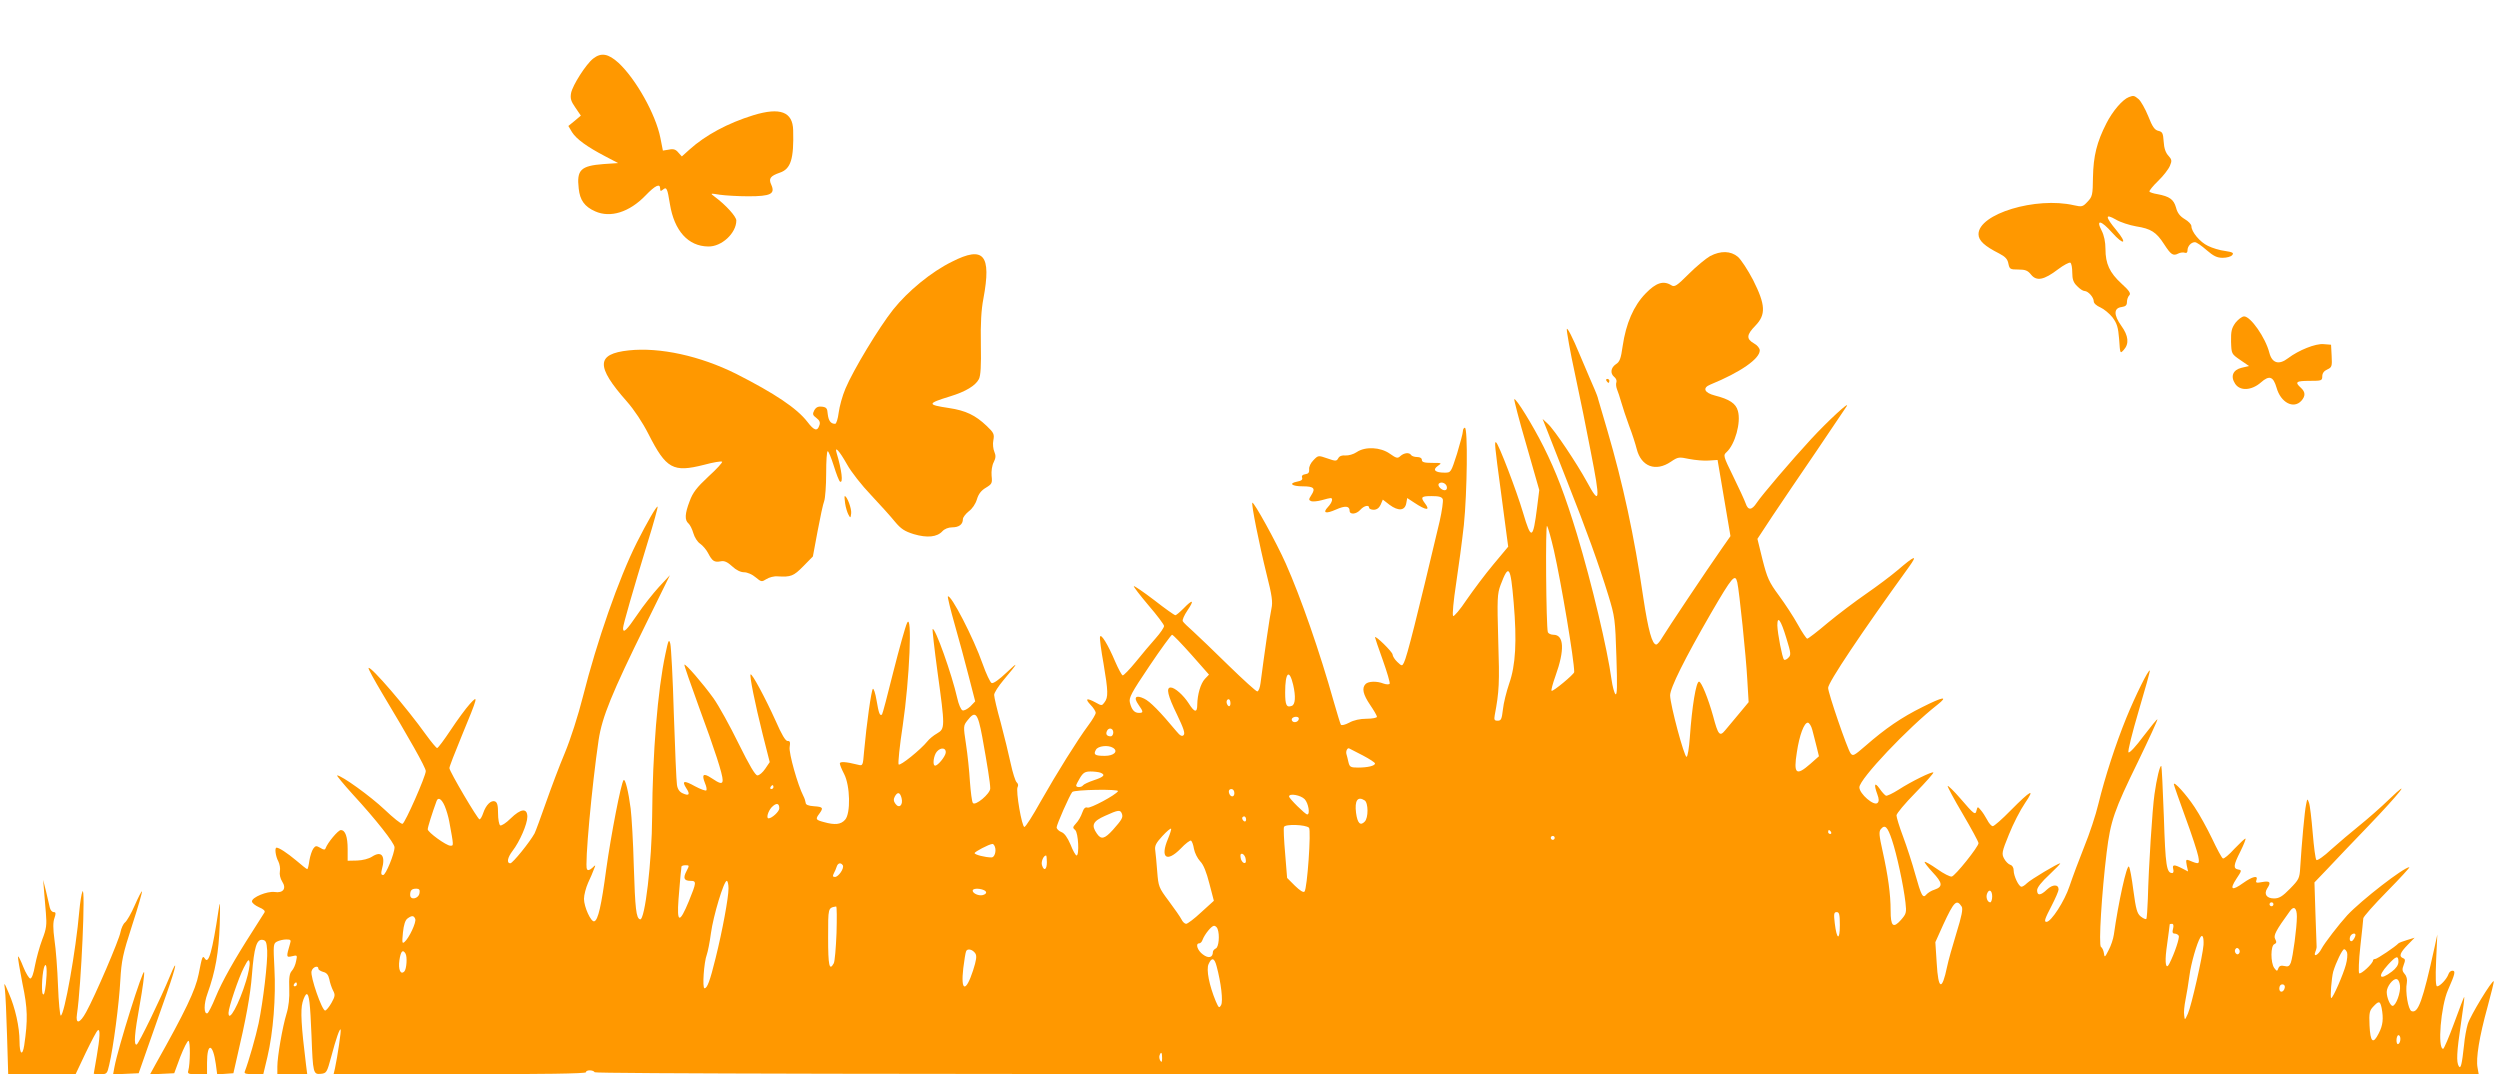
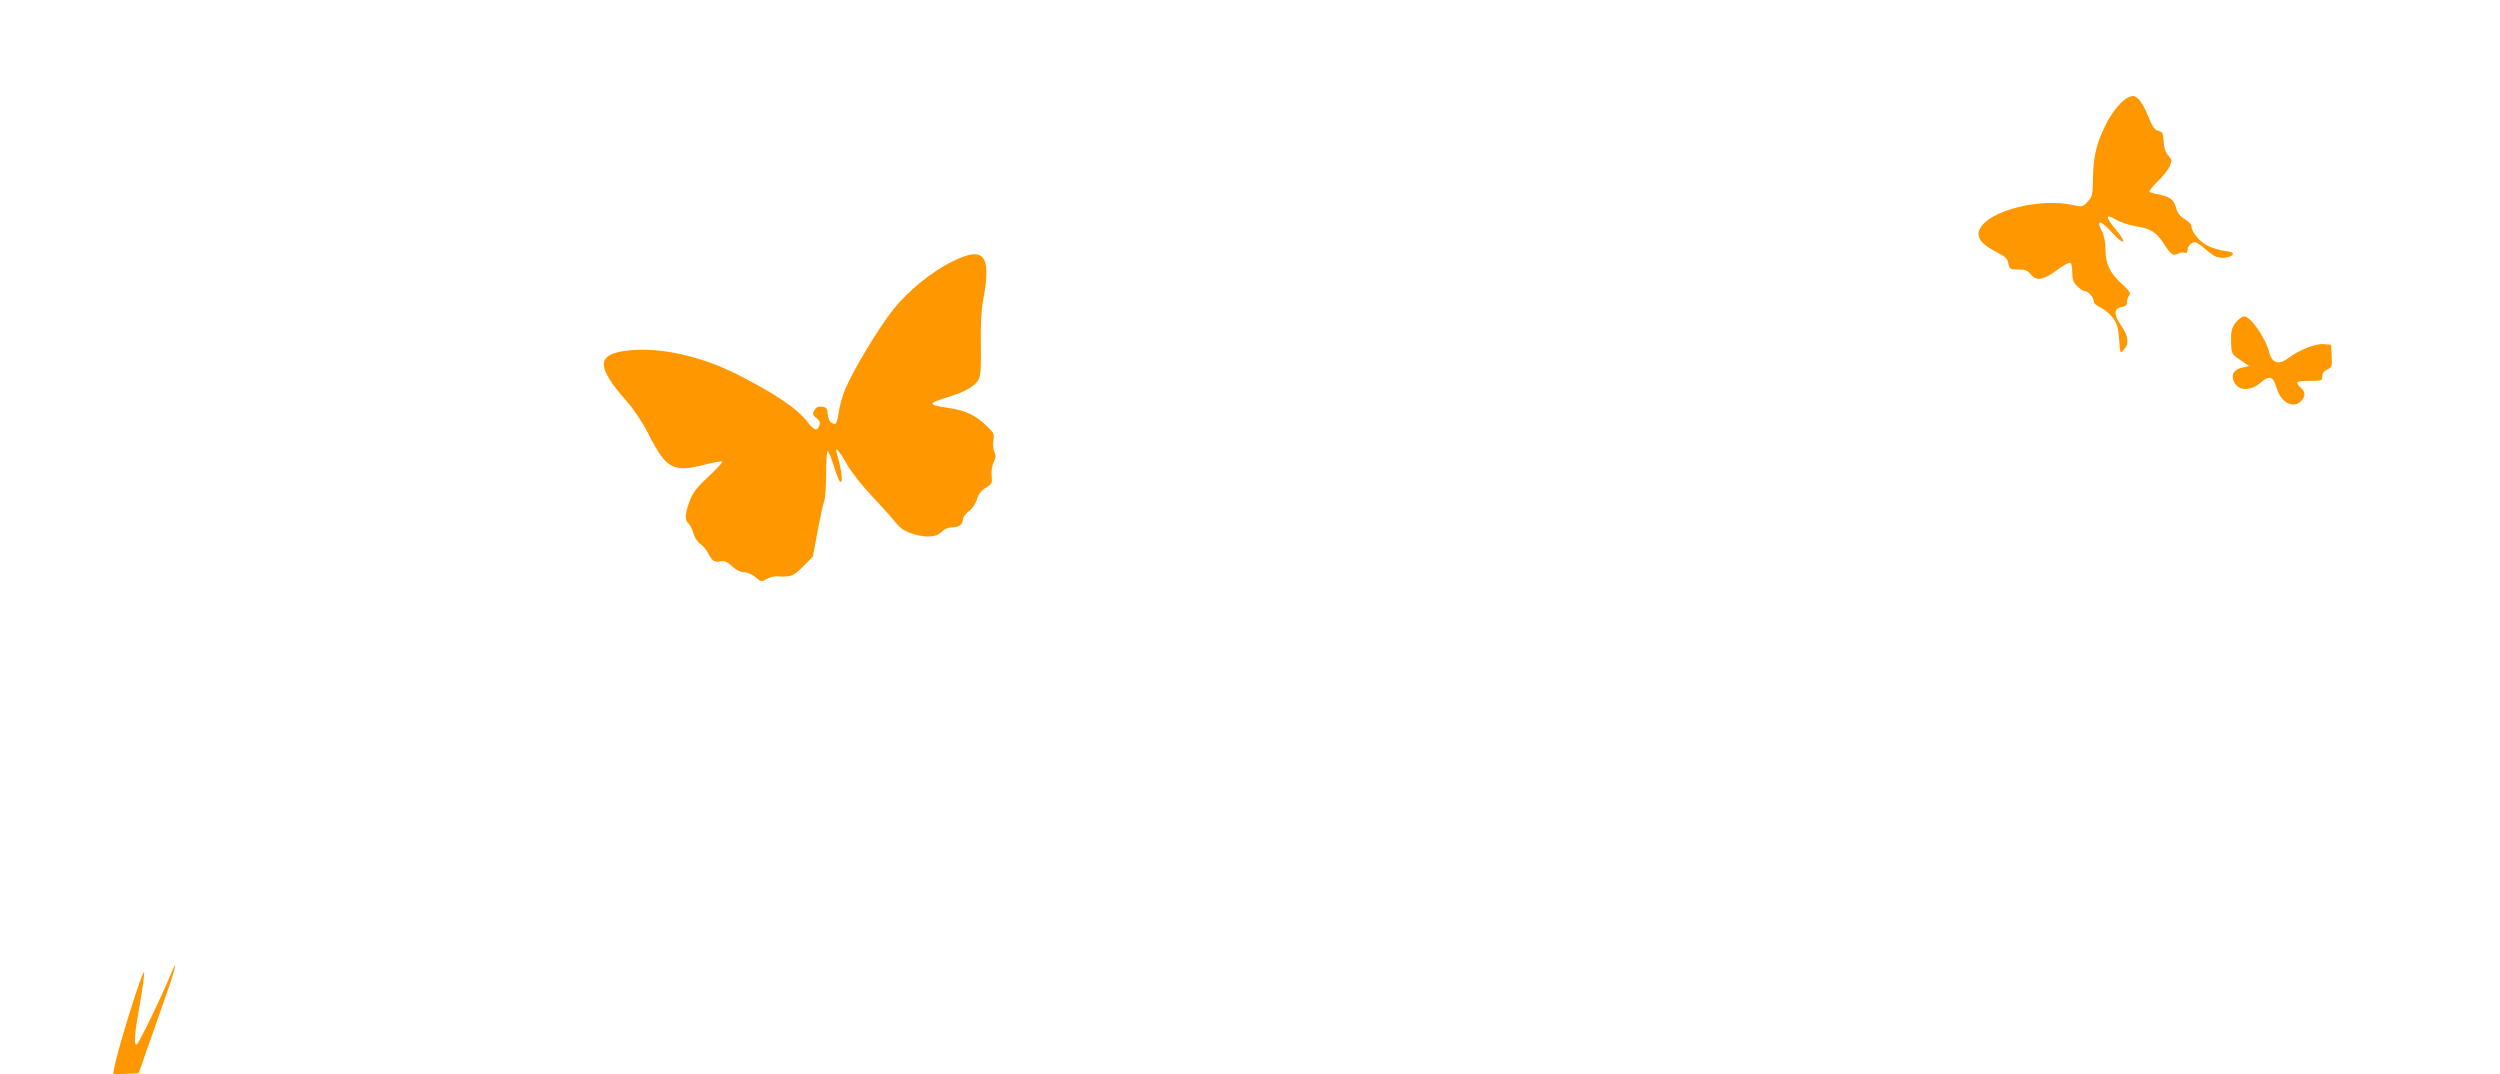
<svg xmlns="http://www.w3.org/2000/svg" version="1.0" width="1280pt" height="550pt" viewBox="0 0 1280 550" preserveAspectRatio="xMidYMid meet">
  <g transform="translate(0,550) scale(0.1,-0.1)" fill="#ff9800" stroke="none">
-     <path d="M3037 5200 c-37 -29 -105 -136 -113 -176 -5 -28 -1 -42 22 -75 l28 -41 -32 -27 -32 -26 19 -32 c22 -35 77 -75 171 -124 l65 -34 -75 -5 c-117 -9 -138 -30 -127 -125 6 -60 30 -93 84 -117 78 -35 175 -5 258 81 50 52 75 64 75 35 0 -13 3 -14 14 -5 19 16 23 7 36 -74 22 -136 93 -216 196 -217 68 -2 144 68 144 133 0 20 -53 79 -111 122 -24 18 -24 18 26 10 28 -4 94 -8 147 -8 114 0 138 12 117 59 -15 32 -5 45 44 62 56 19 72 70 68 217 -2 95 -67 119 -204 77 -130 -40 -245 -102 -326 -175 l-40 -36 -18 20 c-13 16 -25 20 -48 15 l-31 -5 -13 66 c-24 120 -125 300 -214 383 -53 48 -89 54 -130 22z" />
    <path d="M10900 5003 c-32 -12 -83 -71 -115 -134 -49 -96 -67 -167 -69 -277 -1 -90 -3 -99 -28 -125 -24 -26 -29 -27 -69 -18 -195 45 -489 -44 -489 -148 0 -33 31 -61 106 -99 31 -16 43 -29 47 -52 6 -28 9 -30 51 -30 36 0 48 -5 65 -26 28 -35 66 -28 138 27 29 22 58 37 63 34 6 -3 10 -26 10 -51 0 -34 6 -51 25 -69 13 -14 30 -25 38 -25 18 0 47 -32 47 -53 0 -10 15 -23 34 -31 18 -8 46 -31 62 -51 23 -31 29 -50 34 -112 5 -75 5 -75 24 -54 28 31 24 72 -13 123 -40 56 -39 91 2 96 20 3 27 9 27 26 0 12 5 27 12 34 9 9 1 23 -40 60 -61 56 -82 102 -82 177 0 36 -7 70 -20 95 -30 58 -3 53 54 -11 61 -68 80 -58 22 12 -58 70 -59 87 -3 55 23 -14 70 -29 104 -35 76 -12 103 -29 143 -91 35 -54 46 -62 73 -48 10 5 25 7 33 4 9 -3 14 1 14 12 0 22 19 42 38 42 8 0 34 -18 59 -40 36 -31 54 -40 83 -40 21 0 43 6 49 14 9 11 3 15 -36 21 -27 3 -66 15 -88 26 -41 19 -85 72 -85 101 0 9 -15 25 -34 36 -25 15 -38 32 -45 60 -12 41 -32 56 -95 68 -20 3 -38 9 -41 13 -2 4 18 29 44 54 27 26 54 61 61 78 11 26 10 32 -8 52 -14 15 -22 38 -24 72 -3 43 -6 50 -27 55 -19 4 -31 21 -52 75 -16 39 -38 78 -50 88 -22 18 -25 19 -49 10z" />
-     <path d="M8756 4189 c-21 -12 -70 -52 -109 -91 -61 -61 -73 -69 -89 -59 -41 26 -79 14 -133 -42 -61 -63 -100 -153 -117 -269 -9 -64 -15 -81 -35 -93 -26 -18 -30 -47 -8 -65 9 -7 14 -19 11 -27 -3 -7 -2 -23 3 -36 5 -12 15 -42 22 -67 7 -25 25 -79 40 -120 16 -41 33 -95 39 -119 23 -90 97 -118 175 -65 37 25 41 25 94 14 31 -6 76 -10 100 -8 l45 3 33 -195 33 -195 -42 -60 c-80 -114 -284 -420 -306 -457 -12 -21 -26 -38 -32 -38 -21 0 -41 73 -66 238 -47 321 -105 587 -184 857 -23 77 -44 149 -47 160 -2 11 -11 34 -18 50 -8 17 -42 98 -77 180 -36 87 -64 141 -66 130 -1 -12 17 -115 42 -230 25 -116 61 -293 80 -394 51 -259 48 -282 -19 -158 -52 95 -166 266 -200 297 l-27 25 20 -50 c11 -27 58 -147 104 -265 101 -254 165 -433 213 -589 33 -108 35 -122 41 -315 5 -151 4 -198 -5 -190 -6 6 -15 39 -20 75 -21 155 -100 488 -177 744 -61 200 -106 318 -171 448 -54 108 -142 251 -150 243 -2 -2 25 -108 62 -234 l66 -231 -11 -88 c-21 -167 -30 -170 -72 -28 -33 112 -125 352 -138 360 -9 6 -8 -11 25 -255 13 -96 26 -198 30 -227 l7 -52 -76 -91 c-42 -50 -103 -132 -137 -181 -33 -50 -65 -87 -69 -83 -5 5 2 79 15 164 13 85 31 221 40 302 17 167 21 498 5 498 -5 0 -10 -8 -10 -18 0 -10 -14 -61 -30 -115 -31 -96 -31 -97 -63 -97 -49 0 -64 14 -36 34 23 16 22 16 -29 16 -40 0 -52 4 -52 15 0 9 -9 15 -24 15 -14 0 -28 5 -31 10 -9 15 -36 12 -55 -5 -14 -13 -20 -12 -54 12 -48 34 -126 38 -170 8 -16 -11 -42 -18 -57 -17 -18 2 -31 -3 -37 -14 -9 -16 -13 -16 -56 -1 -46 16 -47 16 -71 -9 -14 -14 -24 -34 -22 -47 1 -16 -4 -23 -20 -25 -14 -2 -20 -8 -16 -18 3 -10 -4 -16 -26 -20 -45 -9 -27 -24 29 -24 57 0 67 -10 44 -45 -14 -22 -14 -25 -1 -31 8 -3 32 -1 54 5 21 6 41 11 46 11 14 0 7 -24 -14 -46 -29 -31 -11 -36 41 -13 47 21 70 19 70 -6 0 -21 34 -19 55 5 19 21 45 27 45 10 0 -5 11 -10 23 -10 16 0 28 9 36 26 l11 26 35 -27 c45 -33 78 -30 85 8 l5 27 35 -23 c63 -42 86 -43 55 -3 -23 31 -18 36 35 36 38 0 52 -4 57 -16 3 -9 -4 -60 -16 -113 -117 -494 -167 -693 -183 -724 -9 -18 -11 -18 -34 4 -13 12 -24 30 -24 38 -1 14 -90 101 -90 88 0 -3 18 -56 40 -117 22 -62 38 -116 35 -121 -3 -4 -17 -4 -31 1 -35 14 -78 12 -92 -2 -21 -21 -13 -54 23 -107 19 -28 35 -55 35 -61 0 -5 -23 -10 -53 -10 -33 0 -66 -7 -89 -20 -21 -11 -40 -16 -43 -10 -3 5 -19 58 -36 117 -71 253 -169 535 -246 708 -48 108 -164 318 -171 311 -6 -7 34 -208 73 -366 28 -110 32 -143 25 -175 -8 -34 -38 -243 -56 -382 -3 -24 -10 -43 -17 -43 -6 0 -72 60 -147 133 -74 73 -156 151 -181 174 -26 23 -50 46 -53 52 -4 6 7 31 24 56 37 54 27 59 -20 10 -19 -19 -38 -35 -42 -35 -5 0 -53 34 -108 77 -55 42 -102 74 -105 72 -2 -3 32 -47 75 -98 44 -51 80 -99 80 -106 0 -8 -19 -36 -43 -63 -24 -27 -70 -81 -102 -121 -32 -39 -62 -70 -67 -69 -5 2 -22 33 -38 70 -37 88 -74 148 -78 127 -2 -9 6 -70 18 -136 24 -143 25 -173 5 -199 -13 -18 -15 -18 -45 -1 -46 25 -57 21 -27 -11 15 -15 27 -34 27 -42 0 -7 -17 -36 -38 -64 -55 -74 -160 -242 -244 -390 -40 -72 -77 -130 -83 -130 -13 -1 -45 185 -35 204 5 8 3 18 -5 25 -6 5 -20 48 -30 95 -10 47 -33 141 -51 209 -19 67 -34 132 -34 143 0 11 22 45 48 76 76 90 81 101 15 38 -37 -35 -67 -57 -76 -53 -7 3 -28 47 -46 98 -46 132 -164 360 -178 345 -2 -2 13 -66 35 -143 22 -76 54 -196 72 -266 l33 -128 -25 -26 c-15 -14 -33 -23 -40 -20 -8 3 -20 31 -27 63 -27 120 -114 365 -126 353 -2 -3 9 -101 25 -219 39 -283 39 -291 -2 -315 -18 -10 -41 -29 -50 -41 -34 -42 -139 -127 -147 -118 -4 5 5 95 21 199 35 236 50 586 22 525 -9 -19 -40 -131 -70 -249 -29 -117 -55 -216 -58 -219 -11 -10 -17 6 -28 72 -6 37 -15 63 -19 59 -8 -8 -32 -178 -45 -321 -6 -74 -6 -74 -33 -67 -60 15 -91 17 -91 6 0 -7 10 -31 22 -54 31 -60 34 -202 5 -234 -22 -25 -52 -28 -109 -12 -42 11 -44 15 -23 43 22 30 19 35 -27 38 -30 2 -43 8 -43 18 -1 8 -6 24 -12 35 -28 54 -75 219 -70 250 4 25 2 32 -10 31 -11 -1 -31 33 -62 104 -52 115 -121 244 -128 237 -6 -7 22 -147 62 -307 l36 -142 -23 -34 c-13 -19 -30 -34 -40 -34 -11 0 -40 49 -96 162 -44 90 -102 195 -129 233 -54 75 -143 178 -149 172 -2 -2 32 -100 75 -218 81 -219 121 -343 121 -373 0 -22 -13 -20 -57 10 -42 28 -52 20 -33 -27 7 -16 10 -32 6 -36 -3 -3 -29 6 -57 21 -57 32 -70 29 -45 -10 21 -31 14 -41 -18 -26 -17 7 -27 22 -30 44 -3 18 -10 182 -16 363 -5 182 -14 343 -18 359 -7 26 -10 20 -25 -52 -40 -186 -66 -509 -68 -832 -1 -226 -37 -536 -62 -527 -20 6 -25 53 -32 274 -3 120 -11 252 -16 293 -11 86 -28 155 -36 146 -13 -13 -65 -283 -89 -456 -25 -188 -42 -261 -61 -267 -17 -6 -53 74 -53 115 0 20 10 57 21 82 12 25 25 56 30 70 10 23 9 24 -9 6 -14 -12 -22 -14 -27 -6 -12 20 25 424 60 662 18 117 66 236 242 593 l123 250 -56 -60 c-30 -33 -81 -97 -111 -142 -55 -81 -73 -98 -73 -69 0 17 53 200 126 439 31 99 53 181 51 183 -5 5 -54 -80 -106 -183 -93 -185 -205 -507 -276 -788 -25 -99 -64 -220 -93 -290 -28 -66 -71 -181 -97 -255 -26 -74 -52 -145 -58 -157 -24 -44 -112 -153 -124 -153 -20 0 -15 29 11 63 37 48 76 138 76 175 0 46 -33 43 -86 -9 -23 -23 -47 -38 -53 -35 -6 4 -11 32 -11 62 0 41 -4 56 -16 61 -20 7 -46 -18 -60 -60 -6 -18 -14 -32 -19 -32 -9 0 -153 244 -154 262 -1 6 28 80 63 165 84 203 87 214 41 163 -20 -22 -64 -82 -97 -132 -34 -51 -65 -93 -70 -93 -4 0 -29 30 -56 67 -100 140 -284 354 -295 343 -3 -3 29 -61 70 -130 137 -228 223 -380 223 -398 0 -26 -106 -266 -119 -270 -7 -2 -48 31 -92 73 -72 68 -220 175 -243 175 -4 0 32 -44 81 -98 117 -127 213 -249 213 -270 0 -33 -45 -142 -58 -142 -11 0 -12 7 -7 28 20 70 -1 98 -50 66 -17 -11 -48 -19 -77 -20 l-48 -1 0 59 c0 64 -12 98 -35 98 -14 0 -68 -65 -78 -93 -3 -9 -10 -9 -27 2 -21 12 -25 11 -36 -4 -7 -10 -16 -37 -20 -61 -3 -24 -8 -44 -11 -44 -3 0 -28 20 -56 44 -48 40 -88 66 -101 66 -11 0 -5 -45 9 -70 7 -14 11 -37 8 -51 -3 -16 2 -37 12 -53 23 -35 5 -60 -39 -53 -38 5 -116 -27 -116 -48 0 -8 16 -21 36 -30 24 -10 33 -19 28 -27 -4 -7 -31 -49 -59 -93 -97 -151 -158 -260 -191 -340 -18 -44 -37 -81 -42 -83 -19 -6 -19 48 0 100 41 114 58 212 63 353 3 118 2 130 -6 75 -32 -212 -51 -279 -70 -248 -12 18 -14 12 -32 -80 -16 -81 -68 -190 -220 -460 l-29 -53 62 3 62 3 31 84 c18 46 37 83 42 82 10 -2 9 -118 -1 -153 -5 -16 2 -18 45 -18 l51 0 0 58 c0 106 30 102 45 -6 l7 -53 41 3 42 3 17 75 c47 200 70 324 78 430 11 140 24 182 54 178 18 -3 21 -11 24 -55 3 -58 -20 -256 -44 -373 -13 -62 -51 -196 -71 -247 -4 -10 8 -13 45 -13 l50 0 21 88 c30 127 44 306 36 454 -6 120 -6 127 13 137 12 6 33 11 48 11 23 0 25 -3 19 -22 -20 -68 -20 -71 10 -64 27 7 28 6 21 -25 -3 -18 -13 -40 -22 -50 -12 -13 -15 -35 -13 -91 2 -46 -3 -93 -14 -128 -21 -69 -47 -220 -47 -271 l0 -39 76 0 77 0 -6 47 c-25 202 -29 280 -18 321 6 23 16 42 21 42 13 0 18 -45 25 -215 7 -190 9 -197 48 -193 29 3 31 7 53 88 25 94 43 145 48 139 4 -4 -16 -139 -29 -199 l-7 -30 646 0 c424 0 646 3 646 10 0 13 37 13 45 0 4 -7 1624 -10 4826 -10 l4820 0 -6 34 c-9 47 9 158 51 310 19 70 34 130 32 132 -8 8 -121 -178 -133 -219 -7 -23 -16 -71 -19 -107 -11 -101 -17 -125 -27 -109 -13 21 -11 71 11 218 11 74 19 135 17 137 -1 2 -24 -58 -51 -132 -27 -74 -53 -134 -57 -134 -30 0 -12 219 25 302 36 82 40 98 22 98 -8 0 -17 -8 -20 -18 -8 -24 -43 -62 -58 -62 -7 0 -9 40 -5 133 l6 132 -14 -65 c-61 -276 -84 -340 -118 -327 -17 7 -33 99 -24 145 3 17 -1 34 -11 45 -13 15 -14 24 -5 47 9 23 8 30 -3 34 -23 9 -16 28 23 68 l36 37 -39 -12 c-21 -6 -41 -14 -44 -17 -14 -16 -109 -80 -119 -80 -6 0 -11 -3 -11 -7 0 -16 -63 -74 -71 -66 -4 4 -2 67 6 138 8 72 15 136 15 143 0 8 55 70 122 138 67 68 118 124 114 124 -28 0 -246 -169 -318 -246 -42 -46 -117 -143 -132 -172 -17 -33 -44 -46 -31 -14 4 9 7 22 6 27 0 6 -3 81 -6 169 l-5 158 68 71 c37 40 131 138 208 218 161 168 229 254 108 138 -43 -42 -113 -103 -154 -136 -41 -33 -106 -88 -144 -122 -37 -35 -72 -59 -76 -54 -5 4 -13 67 -19 139 -6 72 -14 141 -19 154 -8 23 -9 22 -15 -10 -7 -31 -22 -194 -30 -323 -3 -54 -7 -61 -52 -107 -39 -40 -56 -50 -82 -50 -38 0 -53 22 -35 51 21 32 15 40 -25 33 -31 -6 -35 -4 -30 10 10 26 -20 19 -68 -15 -58 -42 -71 -34 -35 21 28 42 29 45 10 48 -27 5 -25 22 11 93 17 34 28 63 26 65 -2 3 -27 -21 -56 -51 -28 -31 -55 -54 -60 -50 -6 3 -30 48 -55 101 -25 52 -65 125 -90 162 -43 65 -106 134 -106 117 0 -4 27 -81 59 -169 33 -89 62 -179 66 -200 8 -42 5 -43 -47 -21 -16 6 -17 3 -12 -25 l7 -32 -31 16 c-41 21 -51 20 -45 -4 3 -11 1 -20 -5 -20 -29 0 -35 35 -43 287 -5 141 -11 259 -13 261 -7 6 -24 -65 -35 -144 -11 -75 -30 -373 -34 -536 -2 -53 -5 -100 -8 -103 -4 -3 -16 3 -29 13 -18 15 -24 36 -37 132 -8 63 -18 119 -23 123 -11 12 -54 -184 -77 -348 -3 -22 -15 -58 -27 -80 -19 -38 -21 -39 -24 -15 -2 14 -9 28 -15 32 -13 8 4 279 29 483 20 162 38 215 160 464 57 118 102 216 100 218 -2 2 -34 -37 -72 -87 -37 -50 -71 -87 -76 -82 -5 5 19 100 52 212 33 111 59 204 57 207 -7 6 -73 -127 -120 -242 -55 -135 -110 -305 -143 -440 -13 -56 -46 -155 -73 -221 -26 -65 -60 -156 -75 -201 -25 -76 -94 -183 -118 -183 -14 0 -9 15 27 84 19 37 35 74 35 82 0 27 -30 27 -59 0 -33 -32 -51 -33 -51 -4 0 14 23 43 63 80 34 32 59 58 55 58 -12 0 -152 -84 -170 -102 -10 -10 -22 -18 -28 -18 -14 0 -40 55 -40 83 0 15 -7 26 -17 29 -10 3 -24 17 -32 32 -13 24 -12 34 25 124 21 53 58 125 82 160 54 79 31 68 -73 -37 -44 -45 -85 -81 -92 -81 -7 0 -20 15 -29 33 -9 17 -24 40 -33 50 -15 18 -16 18 -21 -2 -6 -26 -12 -22 -84 62 -32 37 -61 65 -64 63 -2 -3 32 -67 77 -143 44 -75 81 -143 81 -150 0 -18 -119 -167 -137 -171 -8 -2 -42 15 -74 38 -33 23 -62 40 -65 37 -2 -2 16 -26 41 -53 51 -54 54 -74 10 -89 -17 -5 -35 -17 -42 -25 -18 -22 -26 -6 -57 104 -15 55 -43 141 -62 192 -19 50 -34 100 -34 109 0 10 44 62 97 116 53 54 94 101 92 104 -7 6 -113 -46 -178 -88 -30 -19 -59 -33 -65 -31 -6 3 -21 19 -33 37 -25 35 -30 22 -11 -30 9 -24 9 -36 1 -44 -18 -18 -93 47 -93 80 0 42 249 305 400 423 58 46 28 41 -77 -12 -107 -53 -189 -109 -292 -199 -58 -50 -64 -54 -76 -38 -17 23 -115 309 -115 335 0 28 170 282 415 621 45 63 30 58 -60 -19 -33 -28 -105 -82 -160 -120 -55 -38 -144 -105 -197 -149 -53 -45 -100 -81 -105 -81 -4 0 -26 32 -48 72 -22 40 -66 107 -97 149 -51 69 -60 90 -84 184 l-26 106 77 117 c43 64 144 214 225 332 80 118 150 222 155 230 19 31 -96 -75 -182 -168 -99 -107 -255 -290 -279 -327 -25 -38 -44 -39 -56 -3 -6 17 -35 80 -64 139 -51 104 -52 108 -34 124 43 39 75 152 58 211 -10 38 -43 60 -118 79 -54 14 -65 39 -23 56 154 63 253 132 253 175 0 11 -13 27 -30 36 -40 23 -38 44 8 91 54 56 52 106 -12 233 -27 52 -62 105 -78 119 -37 31 -88 32 -142 4z m-1348 -1182 c2 -10 -3 -17 -11 -17 -18 0 -39 24 -30 34 12 12 38 2 41 -17z m548 -325 c38 -169 104 -562 104 -623 0 -11 -110 -102 -116 -96 -3 3 6 37 20 76 48 133 44 211 -10 211 -13 0 -26 6 -29 13 -9 30 -13 561 -4 544 6 -9 21 -65 35 -125z m-206 -267 c17 -198 10 -322 -23 -415 -14 -41 -29 -101 -32 -132 -6 -50 -9 -58 -27 -58 -17 0 -19 5 -15 28 23 122 25 165 18 382 -6 216 -5 239 12 285 42 111 51 98 67 -90z m1145 103 c10 -44 45 -380 51 -496 l7 -117 -49 -59 c-27 -32 -59 -71 -71 -85 -28 -34 -36 -25 -62 73 -25 90 -60 176 -72 176 -15 0 -36 -126 -47 -285 -4 -55 -11 -100 -17 -100 -12 0 -83 265 -84 314 -1 37 75 189 209 421 110 189 124 205 135 158z m251 -285 c24 -78 25 -87 10 -101 -8 -9 -19 -13 -22 -9 -9 9 -33 134 -34 175 0 53 18 28 46 -65z m-3046 -85 l90 -102 -21 -22 c-22 -24 -38 -79 -39 -131 0 -44 -14 -42 -44 6 -27 42 -71 81 -92 81 -25 0 -15 -42 32 -138 34 -71 43 -97 34 -106 -8 -8 -18 -3 -36 19 -85 102 -136 154 -166 168 -43 21 -56 7 -29 -31 26 -37 26 -42 2 -42 -23 0 -37 16 -46 53 -6 24 7 49 100 187 59 88 112 160 116 160 5 0 49 -46 99 -102z m521 -154 c14 -61 11 -101 -7 -108 -27 -10 -34 3 -34 69 0 103 21 123 41 39z m-321 -95 c0 -11 -4 -17 -10 -14 -5 3 -10 13 -10 21 0 8 5 14 10 14 6 0 10 -9 10 -21z m-1271 -171 c26 -144 41 -237 41 -265 0 -27 -78 -92 -89 -74 -5 7 -11 56 -15 109 -3 53 -12 139 -20 191 -14 93 -14 95 7 122 41 53 53 40 76 -83z m1621 93 c0 -14 -18 -23 -30 -16 -6 4 -8 11 -5 16 8 12 35 12 35 0z m2629 -58 c6 -21 15 -60 22 -86 l12 -49 -44 -39 c-73 -64 -87 -52 -69 60 13 87 37 151 56 151 7 0 18 -17 23 -37z m-3579 -13 c0 -11 -6 -20 -13 -20 -19 0 -27 10 -20 26 8 21 33 17 33 -6z m-1 -79 c28 -18 4 -41 -42 -41 -51 0 -60 6 -46 31 10 20 63 26 88 10z m-857 -26 c-4 -21 -40 -65 -54 -65 -15 0 -8 53 9 72 21 24 49 19 45 -7z m2136 -13 c34 -18 62 -36 62 -41 0 -12 -37 -21 -87 -21 -38 0 -43 3 -49 28 -3 15 -8 33 -10 40 -5 16 5 35 14 30 4 -2 35 -18 70 -36z m-1344 -88 c28 -11 18 -22 -34 -39 -27 -9 -52 -21 -55 -26 -7 -11 -35 -12 -35 -1 0 4 9 22 20 40 16 26 26 32 54 32 19 0 41 -3 50 -6z m-1674 -74 c0 -5 -5 -10 -11 -10 -5 0 -7 5 -4 10 3 6 8 10 11 10 2 0 4 -4 4 -10z m1764 -21 c-12 -20 -142 -89 -156 -84 -11 4 -19 -3 -27 -26 -6 -18 -20 -43 -32 -55 -17 -19 -18 -22 -4 -34 16 -13 22 -130 7 -130 -5 0 -19 25 -31 56 -16 37 -31 58 -47 64 -13 5 -24 16 -24 24 0 14 66 164 80 181 10 12 242 16 234 4z m596 -10 c0 -24 -23 -21 -28 4 -2 10 3 17 12 17 10 0 16 -9 16 -21z m-1704 -25 c9 -35 -12 -56 -31 -30 -10 13 -11 24 -4 37 14 26 27 24 35 -7z m2064 -6 c19 -20 29 -78 13 -78 -10 0 -93 82 -93 92 0 18 60 7 80 -14z m-4403 -35 c9 -21 19 -56 23 -78 24 -130 23 -125 6 -125 -21 0 -116 69 -116 84 0 11 23 84 45 144 8 23 26 12 42 -25z m4710 29 c19 -12 20 -90 0 -109 -22 -23 -37 -8 -44 45 -8 63 8 87 44 64z m-2997 -41 c0 -16 -38 -51 -55 -51 -13 0 -3 36 16 57 24 24 39 22 39 -6z m1754 -27 c7 -19 1 -30 -46 -83 -43 -47 -60 -51 -82 -19 -30 43 -21 63 42 91 68 31 78 32 86 11z m636 -30 c0 -8 -4 -12 -10 -9 -5 3 -10 10 -10 16 0 5 5 9 10 9 6 0 10 -7 10 -16z m322 -42 c12 -12 -9 -313 -23 -327 -6 -6 -23 5 -49 30 l-40 40 -10 124 c-6 68 -9 130 -6 137 6 16 112 12 128 -4z m2985 -63 c24 -71 59 -232 69 -320 6 -52 4 -58 -23 -89 -40 -45 -53 -33 -53 48 0 83 -13 178 -41 304 -18 81 -20 100 -9 113 21 25 34 13 57 -56z m-3707 6 c-41 -97 -7 -123 65 -50 24 26 49 44 53 41 5 -3 12 -22 15 -42 4 -21 18 -49 32 -64 17 -17 32 -55 47 -114 l23 -88 -65 -59 c-35 -33 -70 -59 -77 -59 -7 0 -18 10 -24 23 -6 12 -35 54 -65 94 -51 68 -53 74 -59 150 -3 43 -8 92 -10 108 -4 24 3 38 36 74 22 24 42 41 45 38 2 -2 -5 -26 -16 -52z m3395 35 c3 -5 1 -10 -4 -10 -6 0 -11 5 -11 10 0 6 2 10 4 10 3 0 8 -4 11 -10z m-1415 -30 c0 -5 -4 -10 -10 -10 -5 0 -10 5 -10 10 0 6 5 10 10 10 6 0 10 -4 10 -10z m-2866 -46 c8 -22 -2 -54 -17 -54 -33 0 -87 14 -87 22 0 7 72 45 91 47 4 1 10 -6 13 -15z m1284 -63 c3 -16 -1 -22 -10 -19 -7 3 -15 15 -16 27 -3 16 1 22 10 19 7 -3 15 -15 16 -27z m-1018 -16 c0 -38 -15 -47 -25 -15 -6 18 8 50 21 50 2 0 4 -16 4 -35z m-1045 -15 c9 -15 -22 -60 -40 -60 -11 0 -13 4 -6 18 5 9 12 25 15 35 6 19 21 22 31 7z m-800 -30 c-19 -36 -13 -50 21 -50 31 0 30 -8 -9 -104 -48 -116 -62 -113 -53 10 5 55 9 113 11 129 2 17 4 33 4 38 1 4 10 7 21 7 20 0 20 -1 5 -30z m215 -89 c0 -47 -31 -215 -66 -356 -29 -118 -43 -155 -57 -155 -12 0 -3 134 12 173 5 14 15 63 21 109 12 89 66 268 81 268 5 0 9 -18 9 -39z m-1582 -23 c-4 -30 -48 -39 -48 -10 0 24 8 32 32 32 14 0 19 -6 16 -22z m2886 16 c21 -8 20 -21 -3 -27 -20 -5 -51 9 -51 23 0 11 30 13 54 4z m5166 -34 c0 -16 -5 -30 -10 -30 -14 0 -24 26 -16 45 10 26 26 16 26 -15z m-156 -52 c7 -12 0 -48 -27 -135 -20 -65 -42 -143 -48 -173 -26 -125 -45 -119 -53 18 l-7 108 40 89 c56 121 69 133 95 93z m1596 12 c0 -5 -4 -10 -10 -10 -5 0 -10 5 -10 10 0 6 5 10 10 10 6 0 10 -4 10 -10z m-7357 -147 c-3 -76 -9 -146 -14 -155 -23 -42 -29 -12 -29 131 0 156 -1 152 41 160 4 0 4 -61 2 -136z m7477 84 c0 -56 -20 -205 -31 -236 -7 -18 -14 -22 -33 -17 -17 4 -26 1 -31 -12 -6 -16 -7 -16 -21 2 -19 27 -19 115 1 122 11 5 12 11 4 26 -10 18 2 42 76 144 20 28 35 15 35 -29z m-2340 -44 c0 -81 -16 -75 -26 10 -6 49 -4 57 10 57 13 0 16 -12 16 -67z m-7294 32 c7 -16 -32 -99 -55 -118 -12 -10 -13 -4 -8 48 4 40 12 64 23 72 23 17 33 16 40 -2z m9000 -50 c-5 -18 -2 -25 8 -25 8 0 18 -5 21 -11 6 -9 -21 -90 -48 -143 -17 -34 -24 1 -15 72 5 37 11 81 13 97 2 17 4 31 4 33 1 1 6 2 12 2 7 0 9 -10 5 -25z m-4892 -1 c12 -31 6 -94 -9 -100 -8 -4 -15 -12 -15 -18 0 -29 -22 -35 -51 -13 -28 20 -40 57 -19 57 6 0 14 8 17 18 11 29 46 72 59 72 6 0 15 -7 18 -16z m5826 -31 c0 -5 -4 -15 -10 -23 -11 -18 -25 -7 -17 15 6 15 27 21 27 8z m-778 -51 c-4 -56 -62 -312 -80 -352 -16 -35 -16 -35 -19 -8 -3 14 1 50 7 80 6 29 15 85 20 123 8 62 38 167 56 196 11 18 18 0 16 -39z m183 -42 c-5 -8 -11 -8 -17 -2 -6 6 -7 16 -3 22 5 8 11 8 17 2 6 -6 7 -16 3 -22z m-6471 -2 c8 -13 5 -34 -12 -87 -37 -114 -64 -108 -50 12 5 39 11 78 14 85 5 18 34 12 48 -10z m7023 5 c3 -9 1 -37 -6 -62 -13 -49 -66 -171 -75 -171 -7 0 2 106 10 135 14 47 47 115 56 115 5 0 11 -7 15 -17z m-9941 -5 c10 -16 6 -80 -6 -92 -19 -19 -32 10 -25 58 7 46 17 57 31 34z m10204 -42 c0 -17 -12 -34 -33 -50 -64 -49 -77 -28 -21 34 42 46 54 50 54 16z m-11020 -98 c-36 -119 -90 -217 -90 -164 0 27 52 181 78 231 22 43 27 47 30 27 2 -13 -6 -55 -18 -94z m4969 75 c23 -85 34 -180 23 -199 -10 -17 -12 -15 -27 19 -34 82 -50 163 -37 191 16 36 30 32 41 -11z m-4599 -13 c0 -5 11 -12 24 -16 18 -4 27 -15 32 -37 3 -18 12 -44 19 -58 12 -22 11 -30 -8 -64 -12 -21 -26 -38 -32 -39 -16 -2 -77 174 -70 201 5 22 35 33 35 13z m10658 -87 c4 -35 -21 -103 -38 -103 -12 0 -30 42 -30 71 0 28 32 69 50 66 9 -1 16 -15 18 -34z m-10768 7 c0 -5 -5 -10 -11 -10 -5 0 -7 5 -4 10 3 6 8 10 11 10 2 0 4 -4 4 -10z m10178 -17 c-5 -25 -28 -28 -28 -4 0 12 6 21 16 21 9 0 14 -7 12 -17z m496 -104 c10 -54 7 -88 -15 -130 -29 -58 -43 -45 -47 41 -3 64 0 76 19 96 29 31 35 30 43 -7z m96 -158 c0 -11 -4 -23 -10 -26 -6 -4 -10 5 -10 19 0 14 5 26 10 26 6 0 10 -9 10 -19z m-6340 -98 c0 -21 -3 -24 -9 -14 -5 8 -7 20 -4 28 8 21 13 15 13 -14z" />
    <path d="M4874 4160 c-106 -52 -226 -151 -301 -245 -73 -92 -204 -309 -244 -404 -16 -37 -31 -93 -35 -124 -4 -32 -12 -57 -18 -57 -23 0 -34 16 -38 50 -2 30 -7 35 -30 38 -19 2 -30 -3 -39 -19 -10 -19 -8 -25 11 -39 16 -12 21 -23 15 -38 -10 -32 -27 -27 -61 18 -54 70 -168 146 -365 246 -185 92 -390 137 -550 120 -167 -18 -169 -81 -10 -261 38 -43 81 -108 111 -167 91 -179 126 -198 284 -158 48 13 90 20 93 16 4 -3 -28 -38 -70 -76 -60 -56 -80 -82 -96 -126 -25 -65 -26 -97 -6 -114 8 -7 19 -29 25 -50 6 -21 21 -45 35 -54 13 -9 32 -31 41 -49 21 -40 31 -47 64 -41 18 4 34 -3 58 -25 21 -20 44 -31 62 -31 16 0 42 -11 59 -26 29 -24 31 -24 55 -9 14 9 40 16 58 14 67 -4 81 1 131 52 l49 50 24 129 c13 70 28 140 34 155 5 14 10 78 10 141 0 63 3 114 8 114 4 0 18 -34 31 -75 13 -42 27 -78 32 -81 17 -10 9 58 -17 145 -13 42 13 14 53 -57 20 -37 76 -108 123 -157 47 -50 102 -111 122 -136 31 -37 49 -49 97 -64 68 -20 119 -15 146 15 11 12 31 20 50 20 35 0 55 15 55 42 0 9 14 27 30 40 18 13 35 38 42 62 8 27 22 45 46 59 31 19 33 23 29 61 -2 24 2 53 11 70 11 22 11 34 3 53 -6 14 -9 40 -5 59 6 31 2 39 -35 74 -57 54 -106 78 -193 91 -113 17 -112 23 8 60 78 24 128 54 146 88 9 18 12 67 10 177 -2 108 2 178 13 235 42 225 2 272 -161 189z" />
    <path d="M11446 3848 c-20 -28 -24 -43 -23 -97 2 -63 2 -63 47 -94 l45 -31 -38 -9 c-45 -11 -58 -44 -33 -82 25 -38 84 -35 132 7 43 38 63 31 80 -27 21 -76 87 -111 127 -67 22 25 21 45 -3 67 -32 29 -24 35 45 35 61 0 65 1 65 23 0 16 9 28 25 35 24 11 26 16 23 70 l-3 57 -38 3 c-41 4 -128 -31 -182 -72 -47 -36 -82 -26 -96 28 -20 78 -96 186 -129 186 -11 0 -30 -15 -44 -32z" />
-     <path d="M8225 3550 c3 -5 8 -10 11 -10 2 0 4 5 4 10 0 6 -5 10 -11 10 -5 0 -7 -4 -4 -10z" />
-     <path d="M4327 2923 c3 -21 11 -47 17 -58 10 -19 11 -18 14 7 3 23 -21 88 -33 88 -2 0 -1 -17 2 -37z" />
-     <path d="M225 945 c2 -27 7 -81 10 -120 5 -60 3 -80 -19 -136 -14 -37 -30 -97 -37 -133 -7 -40 -16 -66 -24 -66 -6 0 -23 27 -36 60 -13 33 -25 57 -27 52 -1 -5 9 -67 23 -138 27 -128 28 -186 9 -316 -9 -58 -24 -45 -24 20 0 74 -22 172 -55 247 -24 57 -25 58 -20 20 3 -22 8 -129 11 -237 l6 -198 173 0 172 0 52 110 c29 60 56 112 62 115 13 9 11 -37 -6 -135 -8 -47 -15 -86 -15 -87 0 -2 15 -3 34 -3 32 0 35 2 45 47 21 87 51 316 57 433 6 102 12 133 61 284 30 92 52 170 50 172 -2 3 -19 -30 -37 -71 -18 -42 -41 -81 -50 -88 -9 -7 -19 -29 -23 -49 -6 -38 -130 -327 -176 -410 -32 -59 -55 -64 -47 -11 22 146 45 669 28 628 -5 -11 -12 -56 -16 -100 -17 -200 -77 -535 -95 -535 -4 0 -11 69 -14 153 -3 83 -11 189 -18 234 -8 59 -8 92 0 113 8 24 7 30 -4 30 -8 0 -17 10 -20 23 -3 12 -11 49 -19 82 l-15 60 4 -50z m10 -483 c-5 -44 -10 -61 -16 -51 -9 14 -2 125 10 144 10 18 13 -26 6 -93z" />
    <path d="M870 502 c-45 -110 -160 -347 -170 -350 -16 -6 -12 54 16 207 14 79 24 152 22 163 -4 26 -134 -387 -152 -485 l-7 -38 65 3 66 3 49 140 c27 77 70 200 96 273 48 136 57 187 15 84z" />
  </g>
</svg>